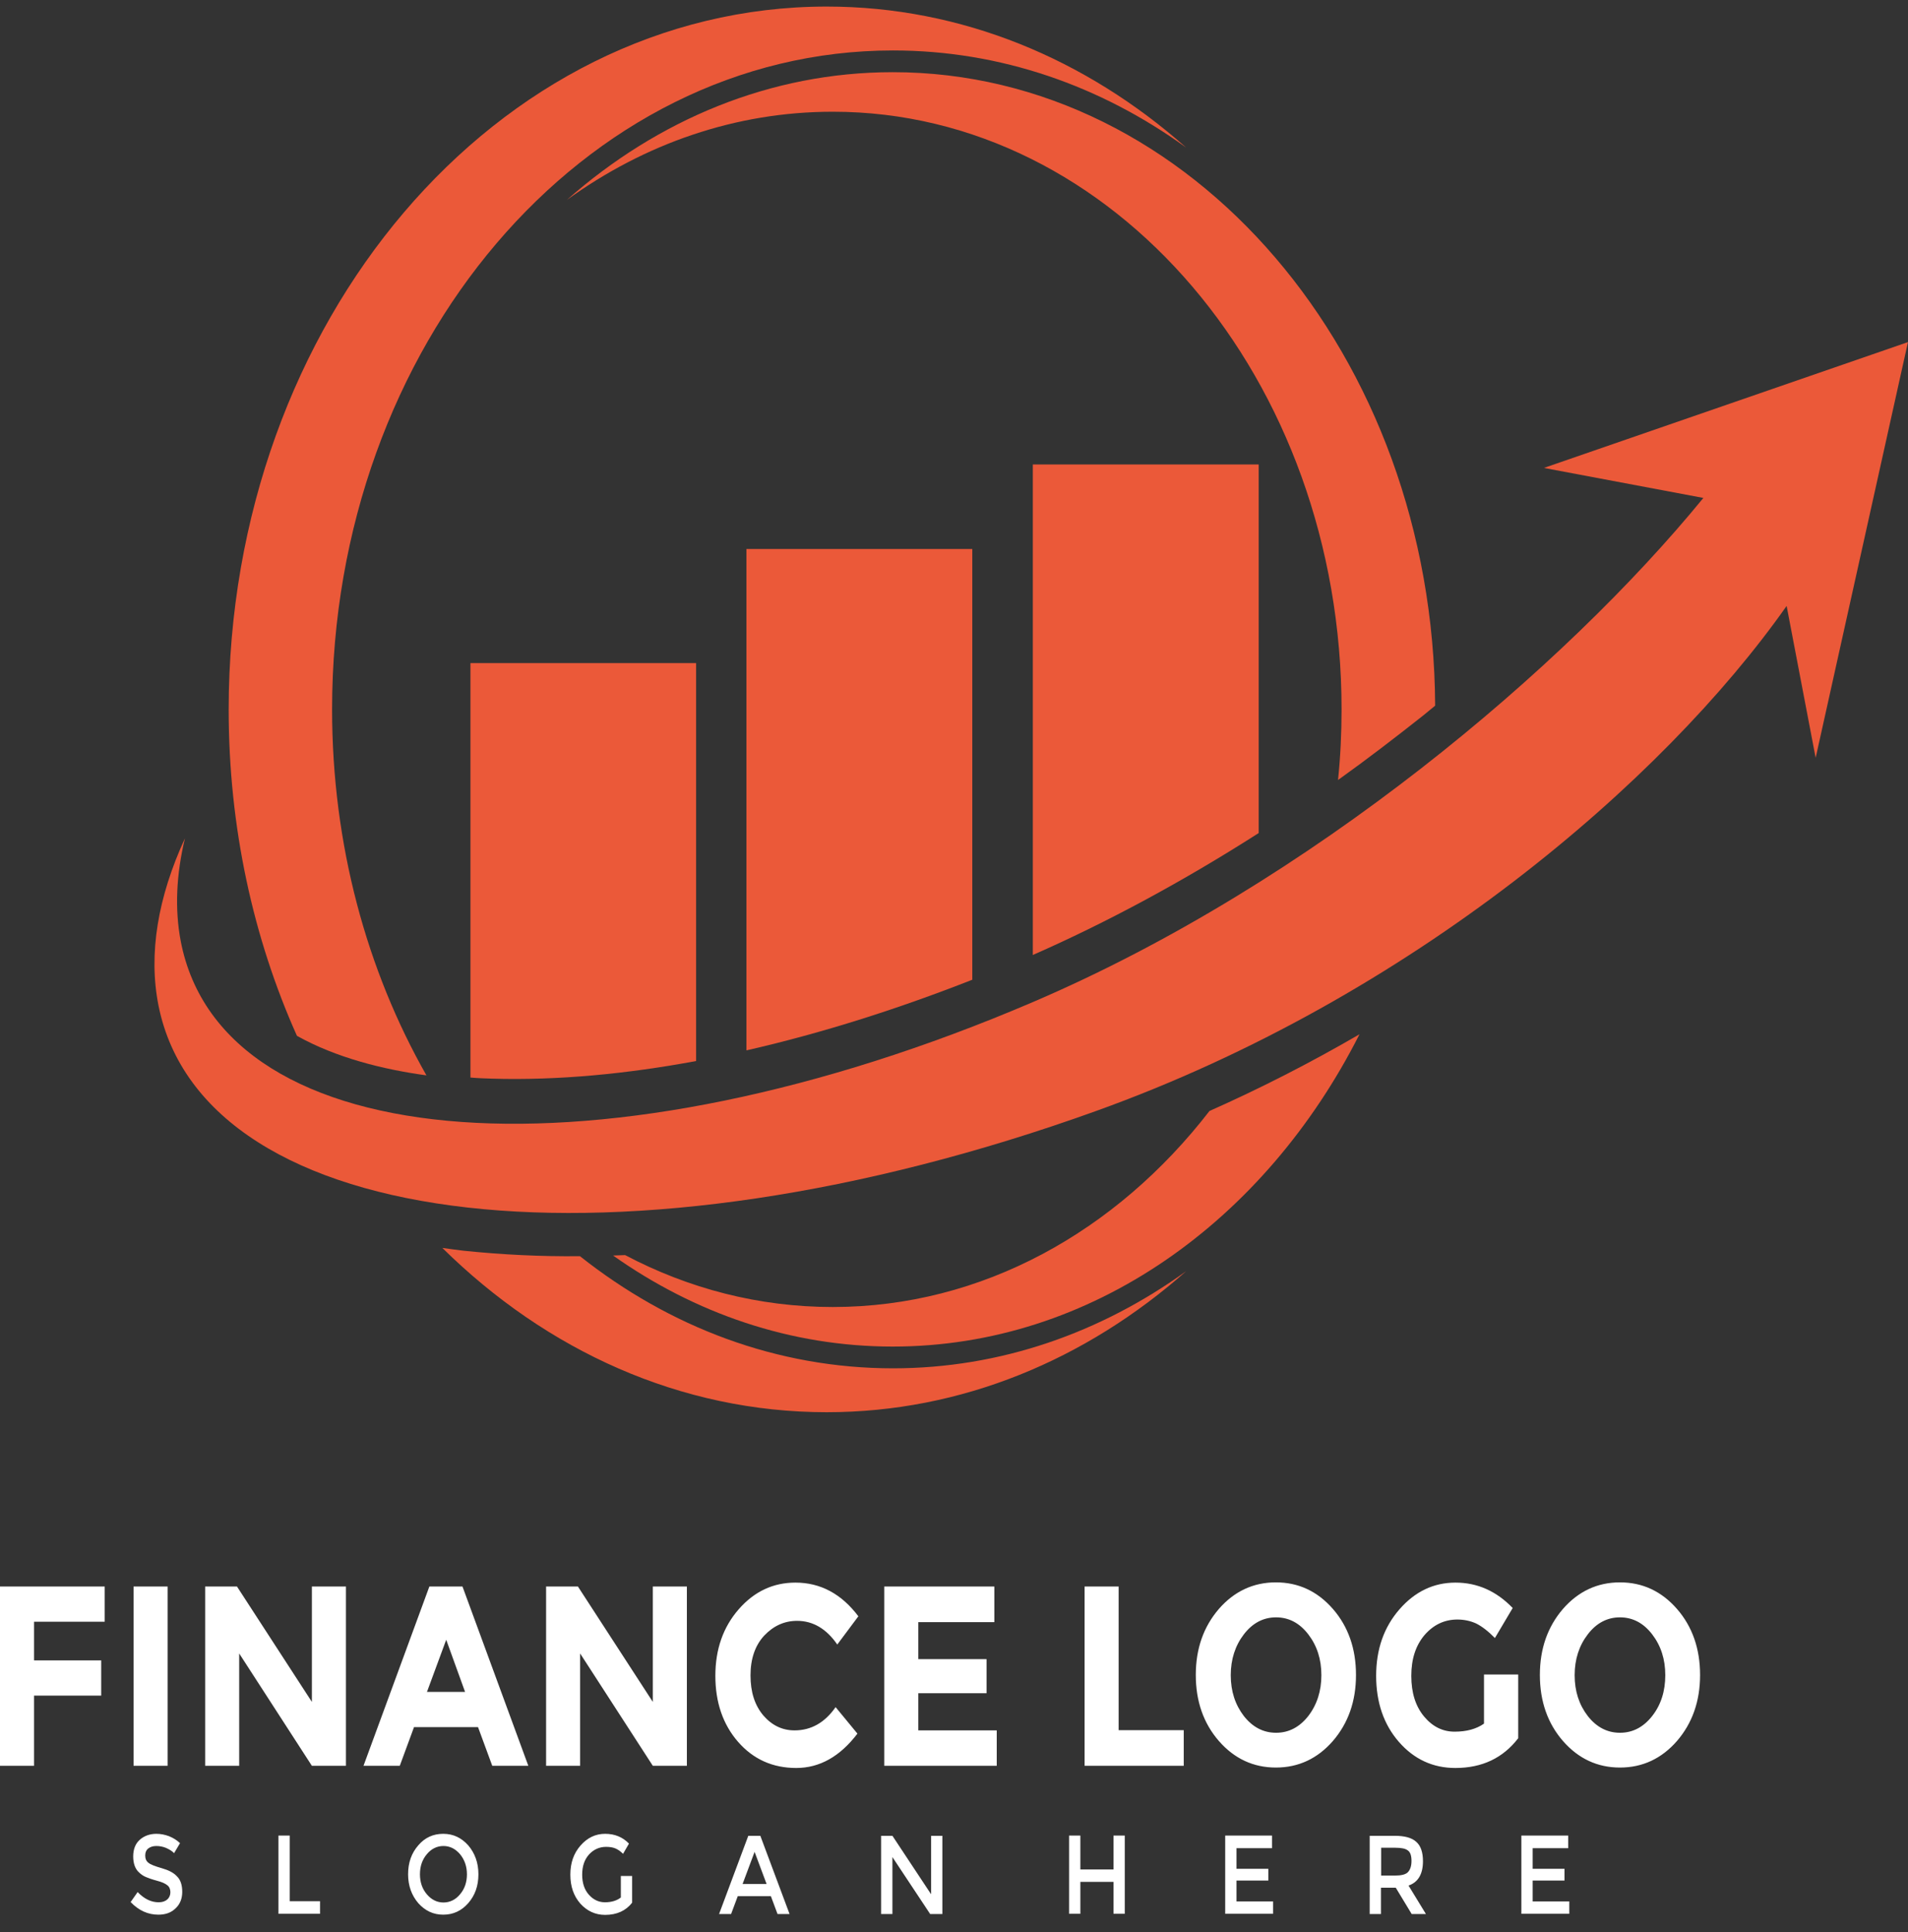
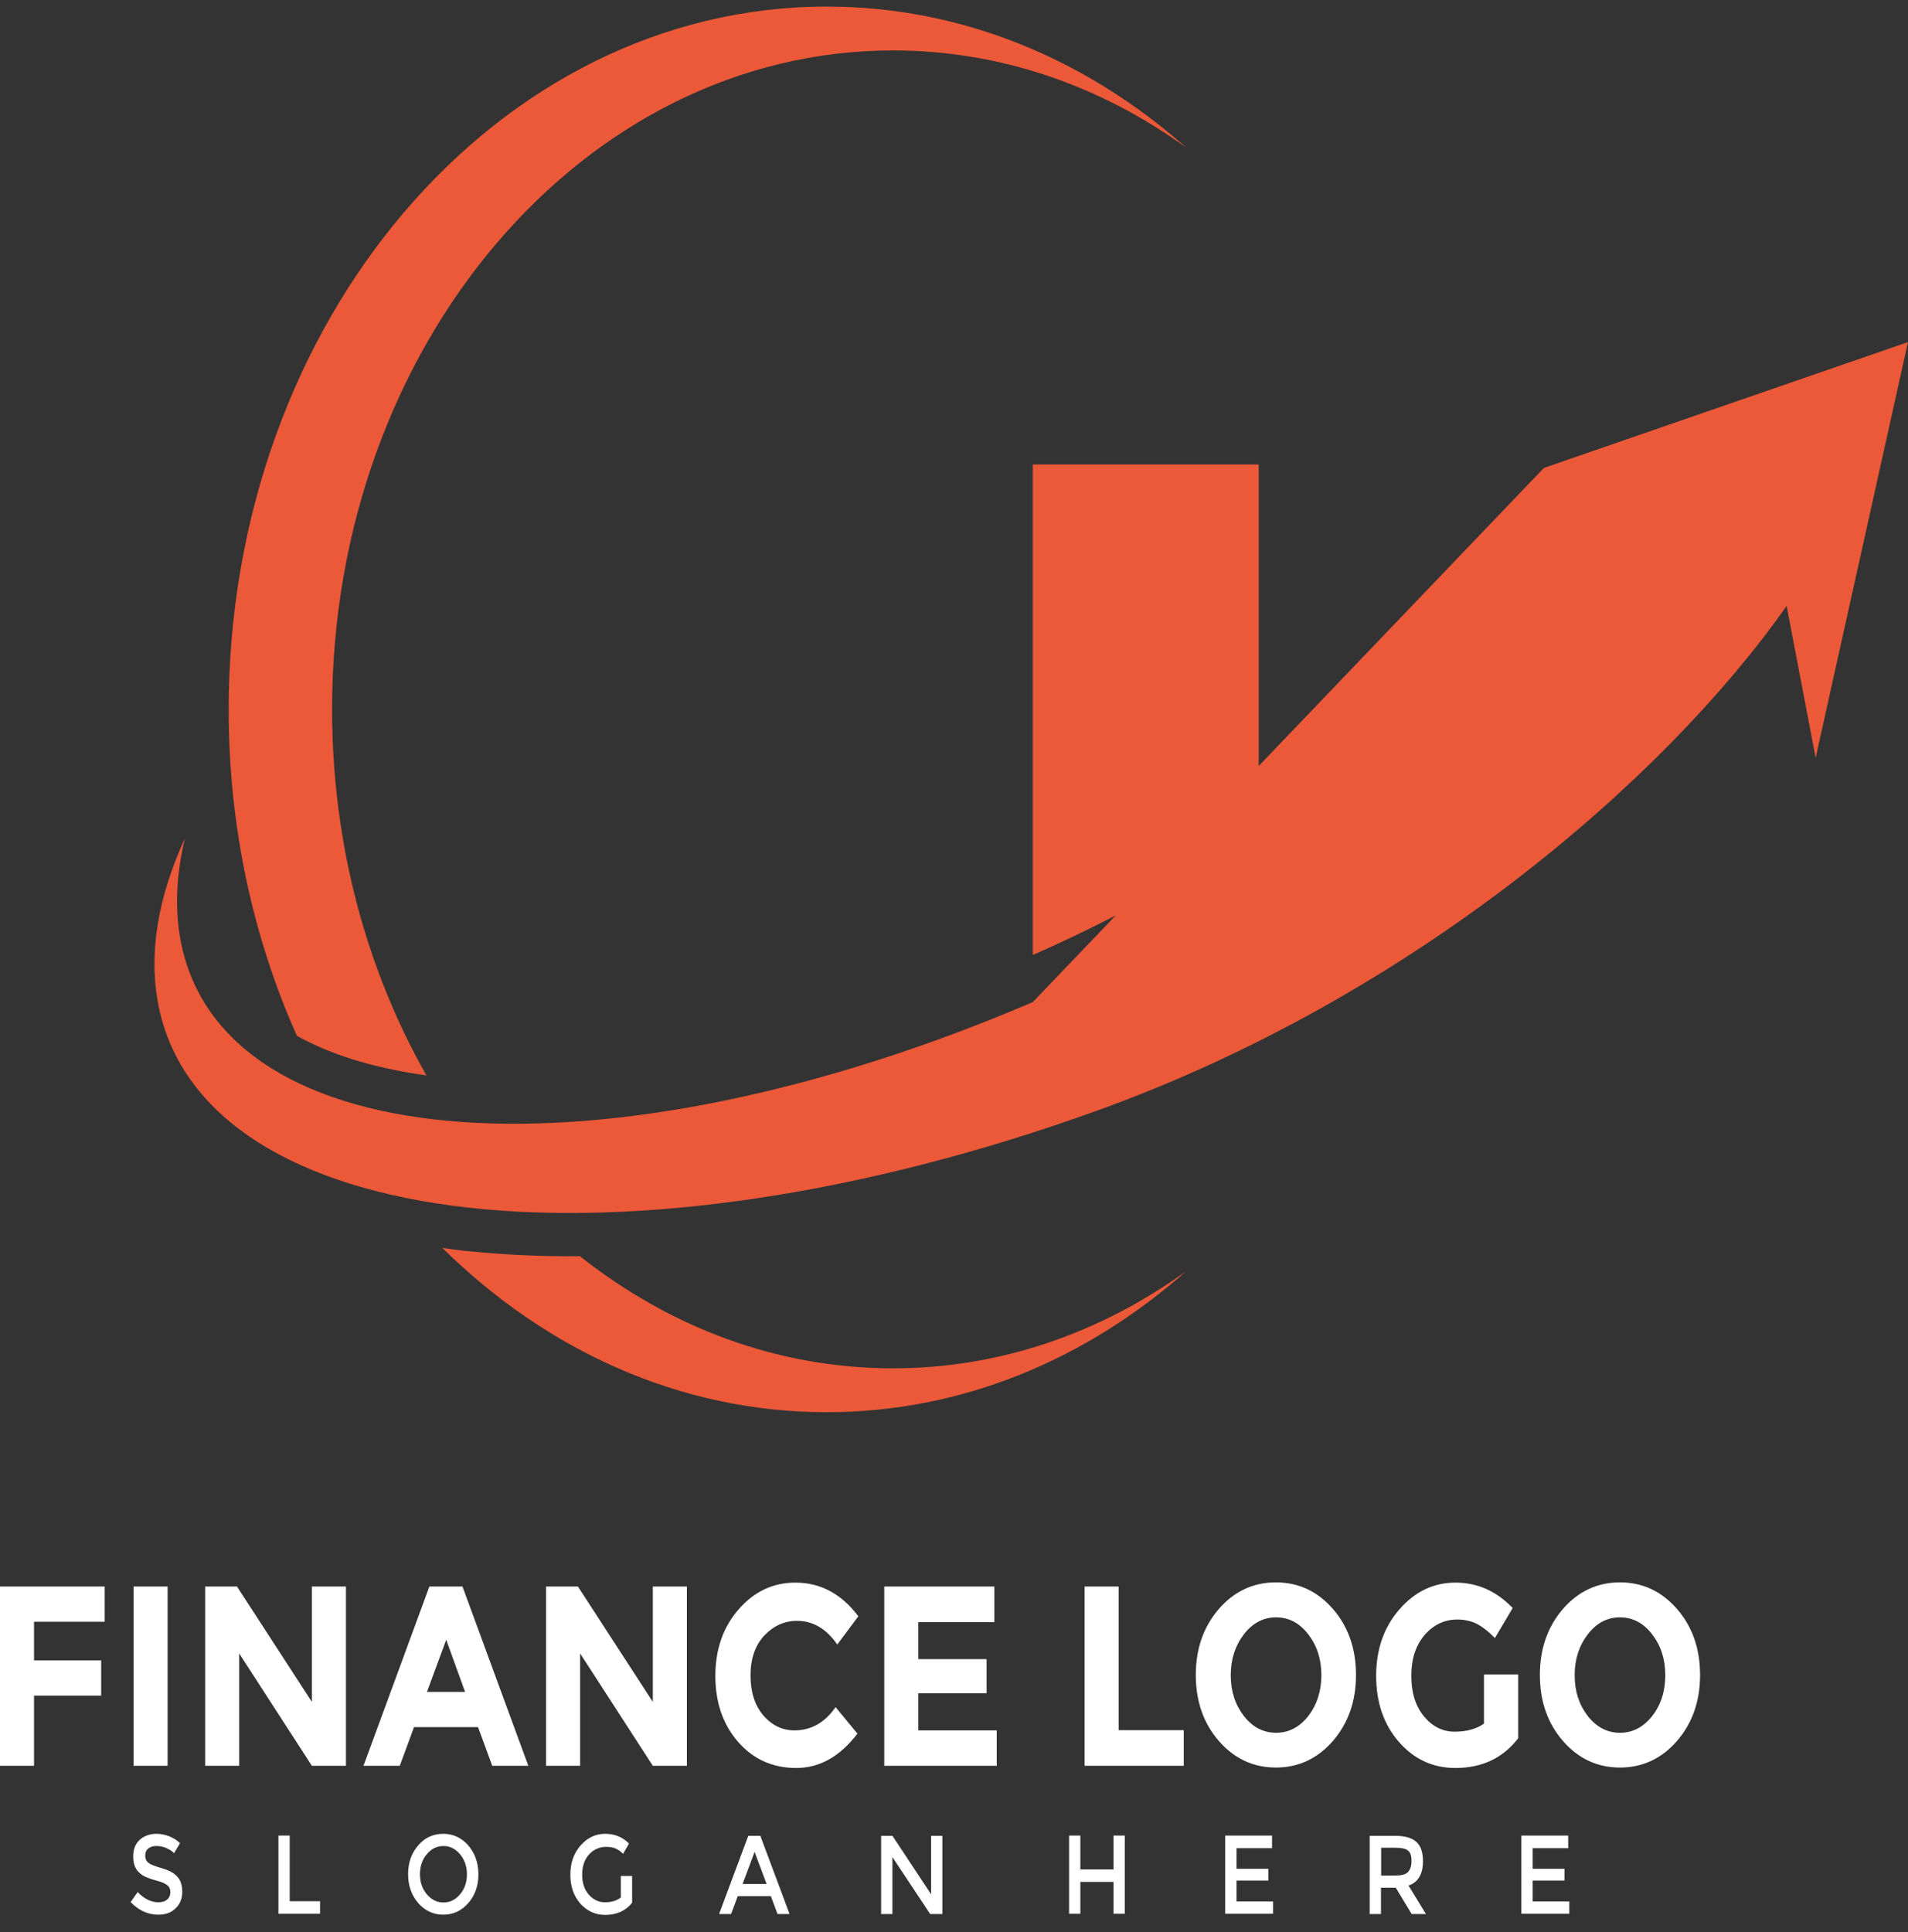
<svg xmlns="http://www.w3.org/2000/svg" width="80" height="81" viewBox="0 0 80 81" fill="none">
  <rect x="0" y="0" width="80" height="81" fill="#333333" stroke="none" />
  <path fill-rule="evenodd" clip-rule="evenodd" d="M34.664 0.275C40.319 0.275 45.539 2.471 49.735 6.188C46.16 3.6 41.948 2.115 37.441 2.115C24.457 2.115 13.924 14.487 13.924 29.738C13.924 35.414 15.382 40.689 17.88 45.081C16.072 44.835 14.094 44.343 12.45 43.423C10.62 39.332 9.588 34.686 9.588 29.748C9.588 13.467 20.819 0.275 34.664 0.275ZM24.317 52.661C28.064 55.631 32.578 57.362 37.441 57.362C41.948 57.362 46.16 55.868 49.735 53.289C45.539 56.997 40.319 59.202 34.664 59.202C28.529 59.202 22.906 56.615 18.547 52.315C18.857 52.36 19.159 52.397 19.446 52.433C21.044 52.597 22.665 52.679 24.317 52.661Z" fill="#EB5939" />
-   <path fill-rule="evenodd" clip-rule="evenodd" d="M37.432 56.45C33.143 56.45 29.133 55.056 25.705 52.633C25.875 52.624 26.038 52.624 26.209 52.615C28.869 54.018 31.817 54.792 34.919 54.792C41.179 54.792 46.81 51.622 50.712 46.574C52.844 45.627 54.947 44.552 57.002 43.358C53.038 51.194 45.755 56.45 37.432 56.45ZM56.102 32.699C56.203 31.724 56.25 30.74 56.25 29.738C56.25 15.899 46.694 4.684 34.919 4.684C30.832 4.684 27.016 6.032 23.766 8.383C27.574 5.021 32.306 3.026 37.432 3.026C49.951 3.026 60.105 14.906 60.174 29.583C60.004 29.72 59.833 29.866 59.663 30.002C58.499 30.922 57.312 31.834 56.102 32.699Z" fill="#EB5939" />
-   <path fill-rule="evenodd" clip-rule="evenodd" d="M74.911 25.402C69.722 32.772 59.165 41.828 45.956 46.575C26.161 53.699 8.562 51.713 6.646 42.156C6.212 39.978 6.623 37.601 7.755 35.141C7.391 36.653 7.321 38.102 7.577 39.45C9.322 48.561 25.316 49.709 43.303 42.01C54.977 37.017 65.626 27.962 71.42 20.874L64.734 19.616L79.999 14.341L76.128 31.77L74.911 25.402Z" fill="#EB5939" />
-   <path fill-rule="evenodd" clip-rule="evenodd" d="M19.717 27.798H29.187V44.48C26.294 45.017 23.409 45.3 20.624 45.218C20.337 45.209 20.035 45.2 19.725 45.172V27.798H19.717Z" fill="#EB5939" />
+   <path fill-rule="evenodd" clip-rule="evenodd" d="M74.911 25.402C69.722 32.772 59.165 41.828 45.956 46.575C26.161 53.699 8.562 51.713 6.646 42.156C6.212 39.978 6.623 37.601 7.755 35.141C7.391 36.653 7.321 38.102 7.577 39.45C9.322 48.561 25.316 49.709 43.303 42.01L64.734 19.616L79.999 14.341L76.128 31.77L74.911 25.402Z" fill="#EB5939" />
  <path fill-rule="evenodd" clip-rule="evenodd" d="M43.305 19.471H52.775V34.923C49.611 36.945 46.4 38.676 43.305 40.034V19.471Z" fill="#EB5939" />
  <path fill-rule="evenodd" clip-rule="evenodd" d="M4.39 66.508V67.984H1.427V69.606H4.243V71.082H1.427V74.025H0V66.508H4.39ZM5.6 66.508H7.027V74.025H5.6V66.508ZM13.077 66.508H14.505V74.025H13.077L10.029 69.315V74.025H8.602V66.508H9.936L13.077 71.346V66.508ZM20.64 74.025L20.043 72.403H17.359L16.762 74.025H15.241L18.003 66.508H19.391L22.152 74.025H20.64ZM18.709 68.741L17.902 70.927H19.5L18.709 68.741ZM27.372 66.508H28.8V74.025H27.372L24.324 69.315V74.025H22.897V66.508H24.231L27.372 71.346V66.508ZM33.314 72.54C34.012 72.54 34.586 72.212 35.036 71.565L35.951 72.676C35.222 73.633 34.369 74.116 33.384 74.116C32.399 74.116 31.584 73.751 30.948 73.023C30.312 72.294 29.994 71.365 29.994 70.253C29.994 69.141 30.32 68.212 30.971 67.465C31.623 66.718 32.414 66.345 33.353 66.345C34.4 66.345 35.284 66.818 35.99 67.757L35.106 68.941C34.656 68.285 34.09 67.948 33.422 67.948C32.887 67.948 32.43 68.158 32.042 68.567C31.662 68.978 31.468 69.533 31.468 70.235C31.468 70.936 31.646 71.492 32.011 71.92C32.368 72.33 32.802 72.54 33.314 72.54ZM41.691 66.508V68.003H38.503V69.552H41.365V70.982H38.503V72.54H41.792V74.025H37.076V66.508H41.691ZM45.476 74.025V66.508H46.903V72.531H49.633V74.025H45.476ZM55.404 70.226C55.404 69.552 55.218 68.987 54.854 68.513C54.489 68.039 54.039 67.802 53.504 67.802C52.969 67.802 52.519 68.039 52.154 68.513C51.79 68.987 51.604 69.561 51.604 70.226C51.604 70.9 51.79 71.465 52.154 71.939C52.519 72.403 52.969 72.64 53.504 72.64C54.039 72.64 54.489 72.403 54.854 71.939C55.218 71.465 55.404 70.891 55.404 70.226ZM55.885 72.986C55.241 73.724 54.443 74.098 53.496 74.098C52.55 74.098 51.751 73.724 51.107 72.986C50.463 72.248 50.138 71.319 50.138 70.217C50.138 69.114 50.463 68.194 51.107 67.447C51.751 66.709 52.55 66.335 53.496 66.335C54.443 66.335 55.241 66.709 55.885 67.447C56.529 68.185 56.855 69.114 56.855 70.217C56.855 71.319 56.529 72.239 55.885 72.986ZM62.222 70.198H63.657V72.868C63.021 73.697 62.145 74.116 61.02 74.116C60.081 74.116 59.29 73.751 58.654 73.023C58.018 72.294 57.7 71.365 57.7 70.253C57.7 69.141 58.026 68.212 58.678 67.465C59.329 66.718 60.112 66.345 61.028 66.345C61.943 66.345 62.742 66.7 63.425 67.41L62.68 68.668C62.393 68.376 62.129 68.176 61.889 68.057C61.648 67.948 61.385 67.893 61.105 67.893C60.562 67.893 60.105 68.112 59.732 68.54C59.36 68.978 59.174 69.542 59.174 70.253C59.174 70.964 59.352 71.528 59.709 71.957C60.066 72.385 60.492 72.594 60.989 72.594C61.485 72.594 61.896 72.485 62.222 72.257V70.198ZM69.823 70.226C69.823 69.552 69.637 68.987 69.273 68.513C68.908 68.039 68.458 67.802 67.923 67.802C67.388 67.802 66.938 68.039 66.574 68.513C66.209 68.987 66.023 69.561 66.023 70.226C66.023 70.9 66.209 71.465 66.574 71.939C66.938 72.403 67.388 72.64 67.923 72.64C68.458 72.64 68.908 72.403 69.273 71.939C69.645 71.465 69.823 70.891 69.823 70.226ZM70.312 72.986C69.668 73.724 68.87 74.098 67.923 74.098C66.977 74.098 66.178 73.724 65.534 72.986C64.89 72.248 64.565 71.319 64.565 70.217C64.565 69.114 64.89 68.194 65.534 67.447C66.178 66.709 66.977 66.335 67.923 66.335C68.87 66.335 69.668 66.709 70.312 67.447C70.956 68.185 71.282 69.114 71.282 70.217C71.282 71.319 70.956 72.239 70.312 72.986Z" fill="white" />
  <path fill-rule="evenodd" clip-rule="evenodd" d="M6.555 77.387C6.415 77.387 6.306 77.423 6.221 77.487C6.136 77.551 6.089 77.651 6.089 77.787C6.089 77.924 6.136 78.024 6.221 78.088C6.306 78.161 6.493 78.234 6.78 78.316C7.067 78.398 7.284 78.507 7.423 78.662C7.571 78.808 7.641 79.027 7.641 79.309C7.641 79.591 7.548 79.828 7.361 80.001C7.175 80.184 6.935 80.266 6.64 80.266C6.206 80.266 5.818 80.093 5.477 79.737L5.771 79.318C6.051 79.61 6.345 79.746 6.648 79.746C6.803 79.746 6.919 79.71 7.012 79.628C7.098 79.555 7.144 79.446 7.144 79.327C7.144 79.209 7.105 79.099 7.02 79.036C6.935 78.963 6.795 78.899 6.586 78.844C6.384 78.79 6.229 78.735 6.12 78.689C6.012 78.644 5.919 78.58 5.833 78.498C5.67 78.352 5.585 78.125 5.585 77.824C5.585 77.523 5.678 77.286 5.864 77.122C6.051 76.959 6.283 76.876 6.562 76.876C6.741 76.876 6.919 76.913 7.09 76.977C7.268 77.05 7.416 77.141 7.548 77.268L7.299 77.687C7.214 77.596 7.105 77.532 6.966 77.469C6.834 77.414 6.694 77.387 6.555 77.387ZM11.674 80.229V76.949H12.147V79.701H13.419V80.229H11.674ZM19.291 77.733C19.097 77.505 18.864 77.387 18.593 77.387C18.321 77.387 18.081 77.505 17.895 77.733C17.701 77.961 17.608 78.243 17.608 78.571C17.608 78.899 17.701 79.181 17.895 79.409C18.088 79.637 18.321 79.755 18.593 79.755C18.864 79.755 19.105 79.637 19.291 79.409C19.485 79.181 19.578 78.899 19.578 78.571C19.578 78.243 19.477 77.961 19.291 77.733ZM19.632 79.783C19.353 80.102 19.004 80.266 18.585 80.266C18.166 80.266 17.825 80.102 17.538 79.783C17.259 79.455 17.111 79.054 17.111 78.571C17.111 78.088 17.251 77.687 17.538 77.359C17.817 77.031 18.166 76.876 18.585 76.876C19.004 76.876 19.345 77.04 19.632 77.359C19.911 77.687 20.059 78.088 20.059 78.571C20.059 79.054 19.919 79.455 19.632 79.783ZM26.031 78.644H26.504V79.764C26.241 80.102 25.86 80.275 25.372 80.275C24.961 80.275 24.612 80.111 24.332 79.801C24.053 79.482 23.914 79.081 23.914 78.589C23.914 78.097 24.053 77.696 24.34 77.368C24.627 77.04 24.968 76.876 25.372 76.876C25.775 76.876 26.109 77.013 26.372 77.286L26.124 77.715C26.016 77.605 25.907 77.532 25.799 77.487C25.69 77.441 25.558 77.423 25.411 77.423C25.131 77.423 24.891 77.532 24.697 77.742C24.503 77.961 24.41 78.234 24.41 78.589C24.41 78.936 24.503 79.218 24.689 79.427C24.875 79.637 25.1 79.746 25.364 79.746C25.628 79.746 25.853 79.683 26.031 79.546V78.644ZM30.933 79.491L30.654 80.238H30.15L31.375 76.959H31.88L33.105 80.238H32.601L32.322 79.491H30.933ZM32.143 78.981L31.639 77.633L31.135 78.981H32.143ZM39.039 76.959H39.512V80.238H39L37.418 77.851V80.238H36.944V76.959H37.418L39.039 79.409V76.959ZM44.825 80.229V76.949H45.298V78.371H46.687V76.949H47.16V80.229H46.687V78.89H45.298V80.229H44.825ZM53.334 76.959V77.478H51.845V78.343H53.179V78.835H51.845V79.71H53.38V80.229H51.371V76.949H53.334V76.959ZM59.663 78.024C59.663 78.562 59.461 78.908 59.058 79.045L59.787 80.238H59.19L58.523 79.136H57.902V80.238H57.429V76.959H58.469C58.895 76.959 59.198 77.04 59.384 77.214C59.57 77.377 59.663 77.651 59.663 78.024ZM58.492 78.626C58.756 78.626 58.942 78.58 59.035 78.48C59.128 78.38 59.182 78.225 59.182 78.015C59.182 77.797 59.136 77.651 59.035 77.578C58.934 77.496 58.763 77.46 58.507 77.46H57.91V78.626H58.492ZM65.752 76.959V77.478H64.263V78.343H65.597V78.835H64.263V79.71H65.799V80.229H63.789V76.949H65.752V76.959Z" fill="white" />
-   <path fill-rule="evenodd" clip-rule="evenodd" d="M31.297 23.015H40.767V41.072C37.75 42.257 34.539 43.295 31.297 44.033V23.015Z" fill="#EB5939" />
</svg>